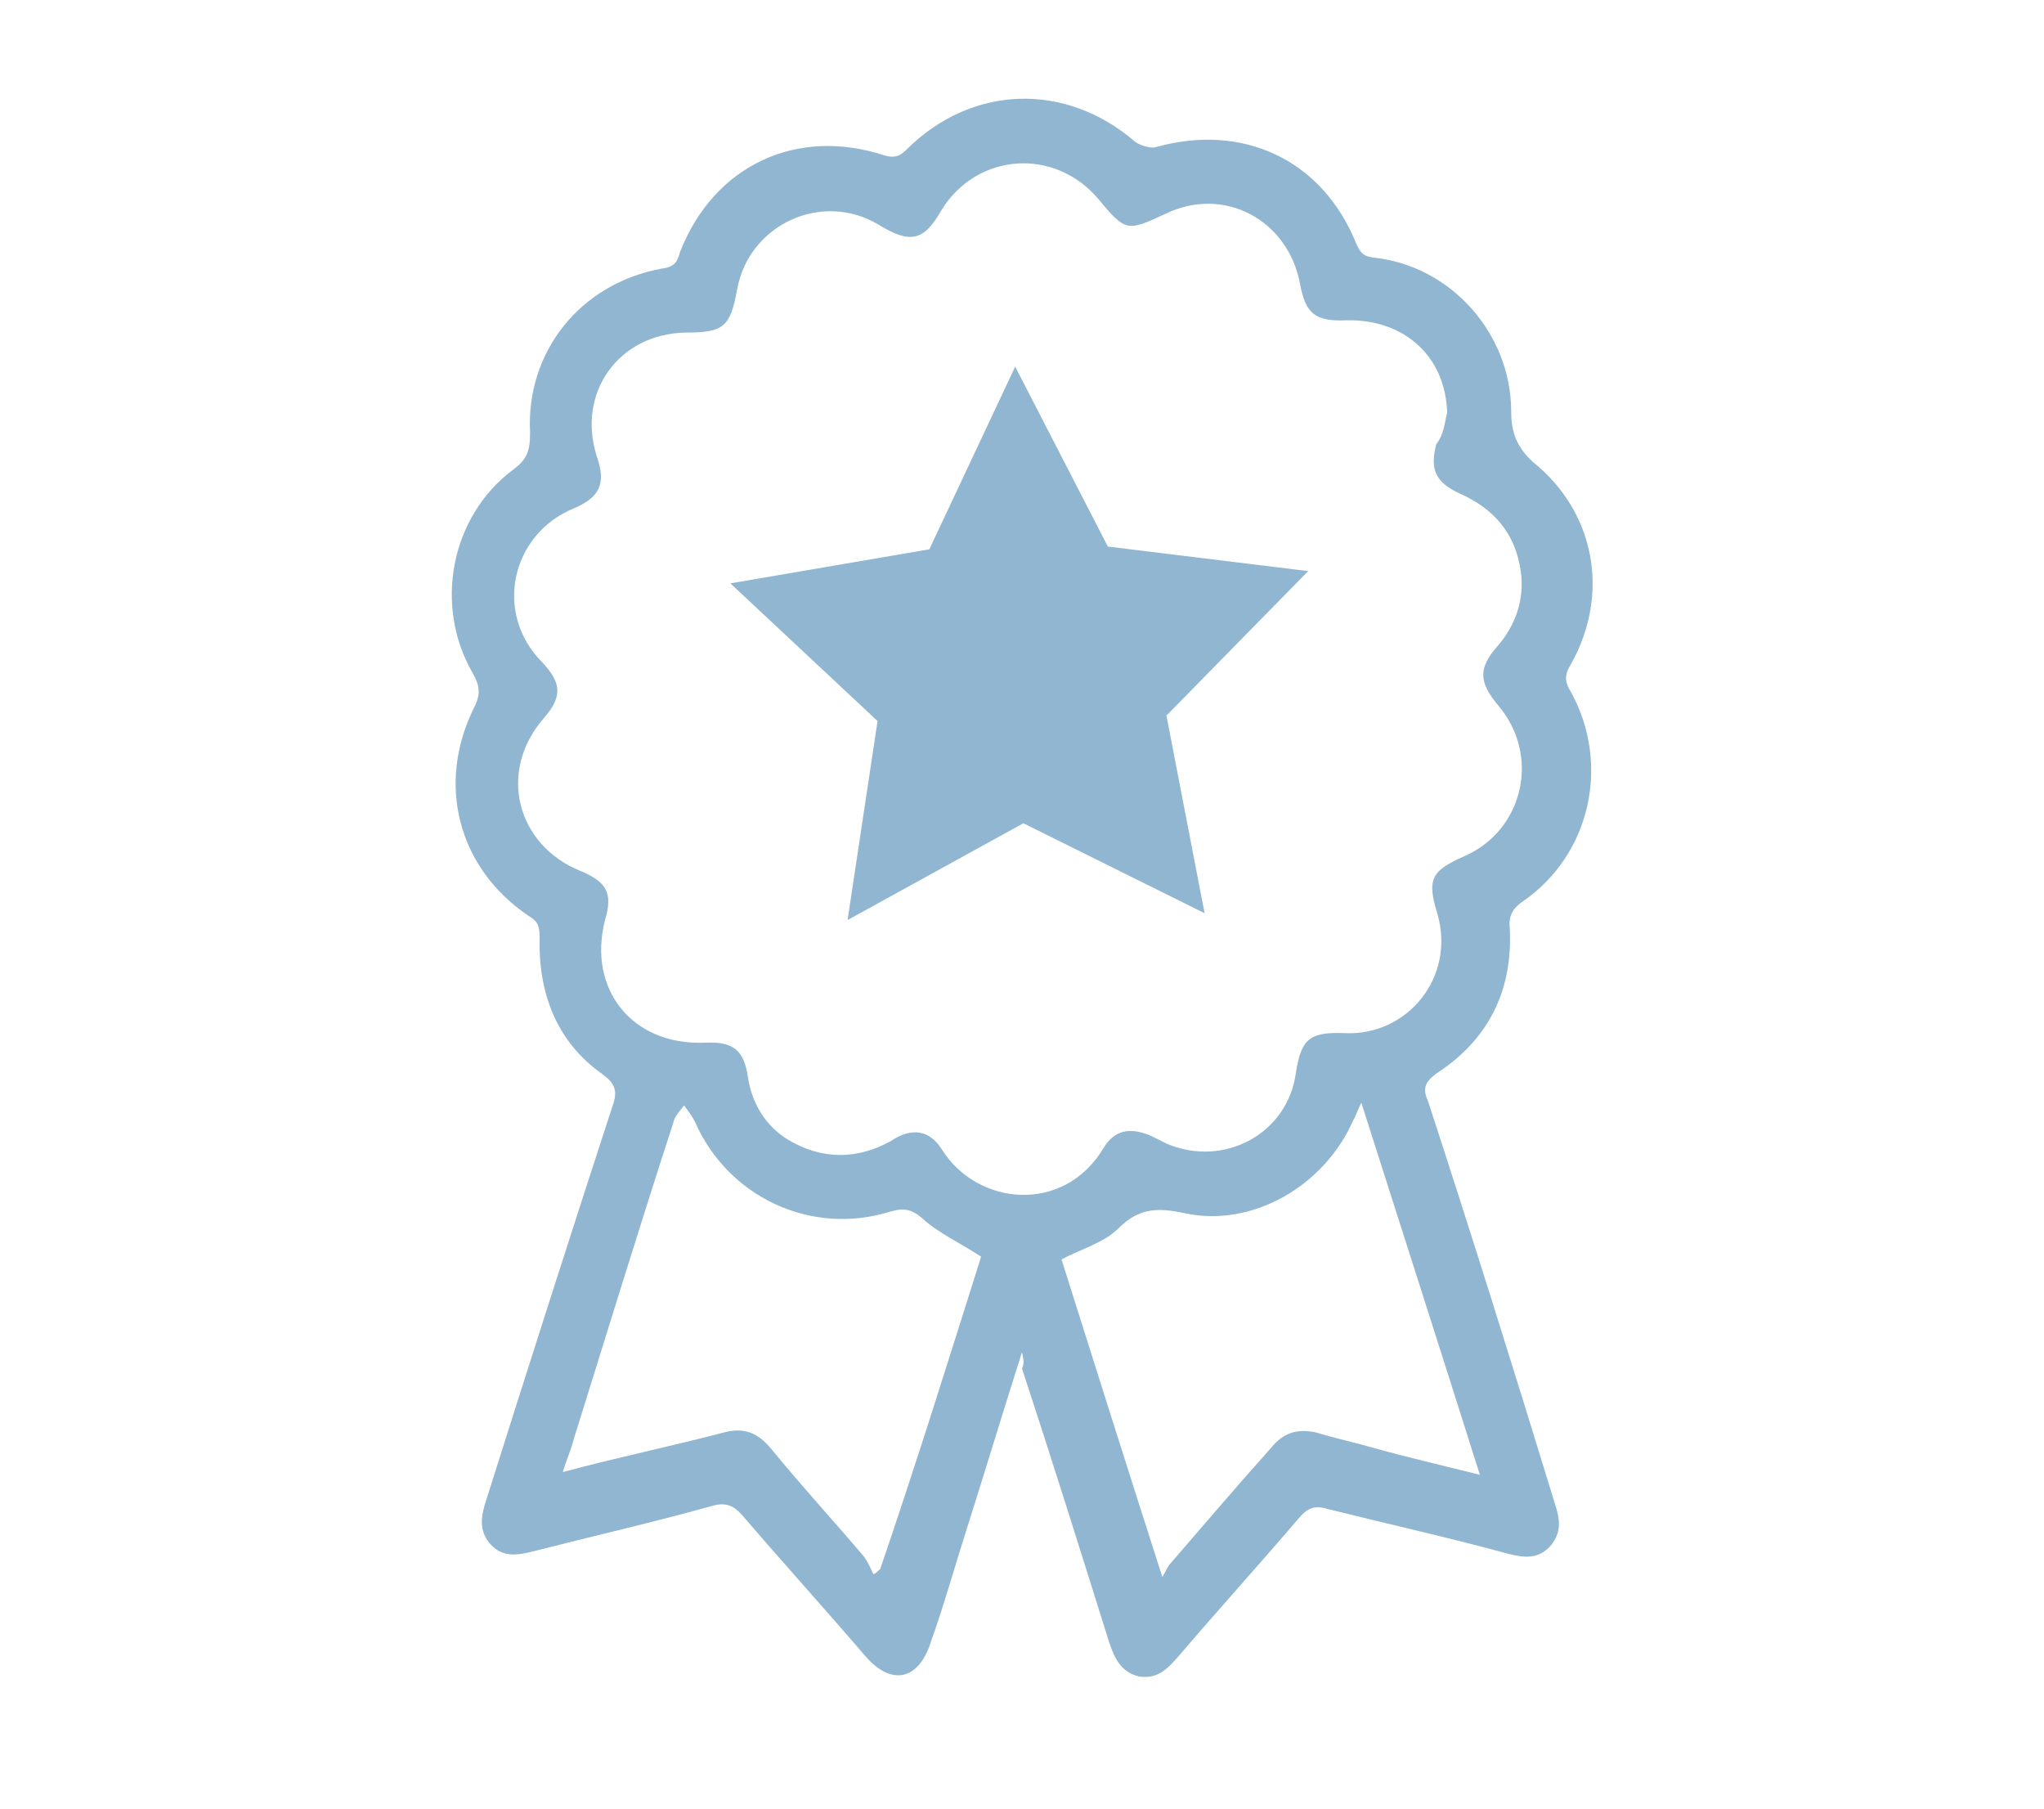
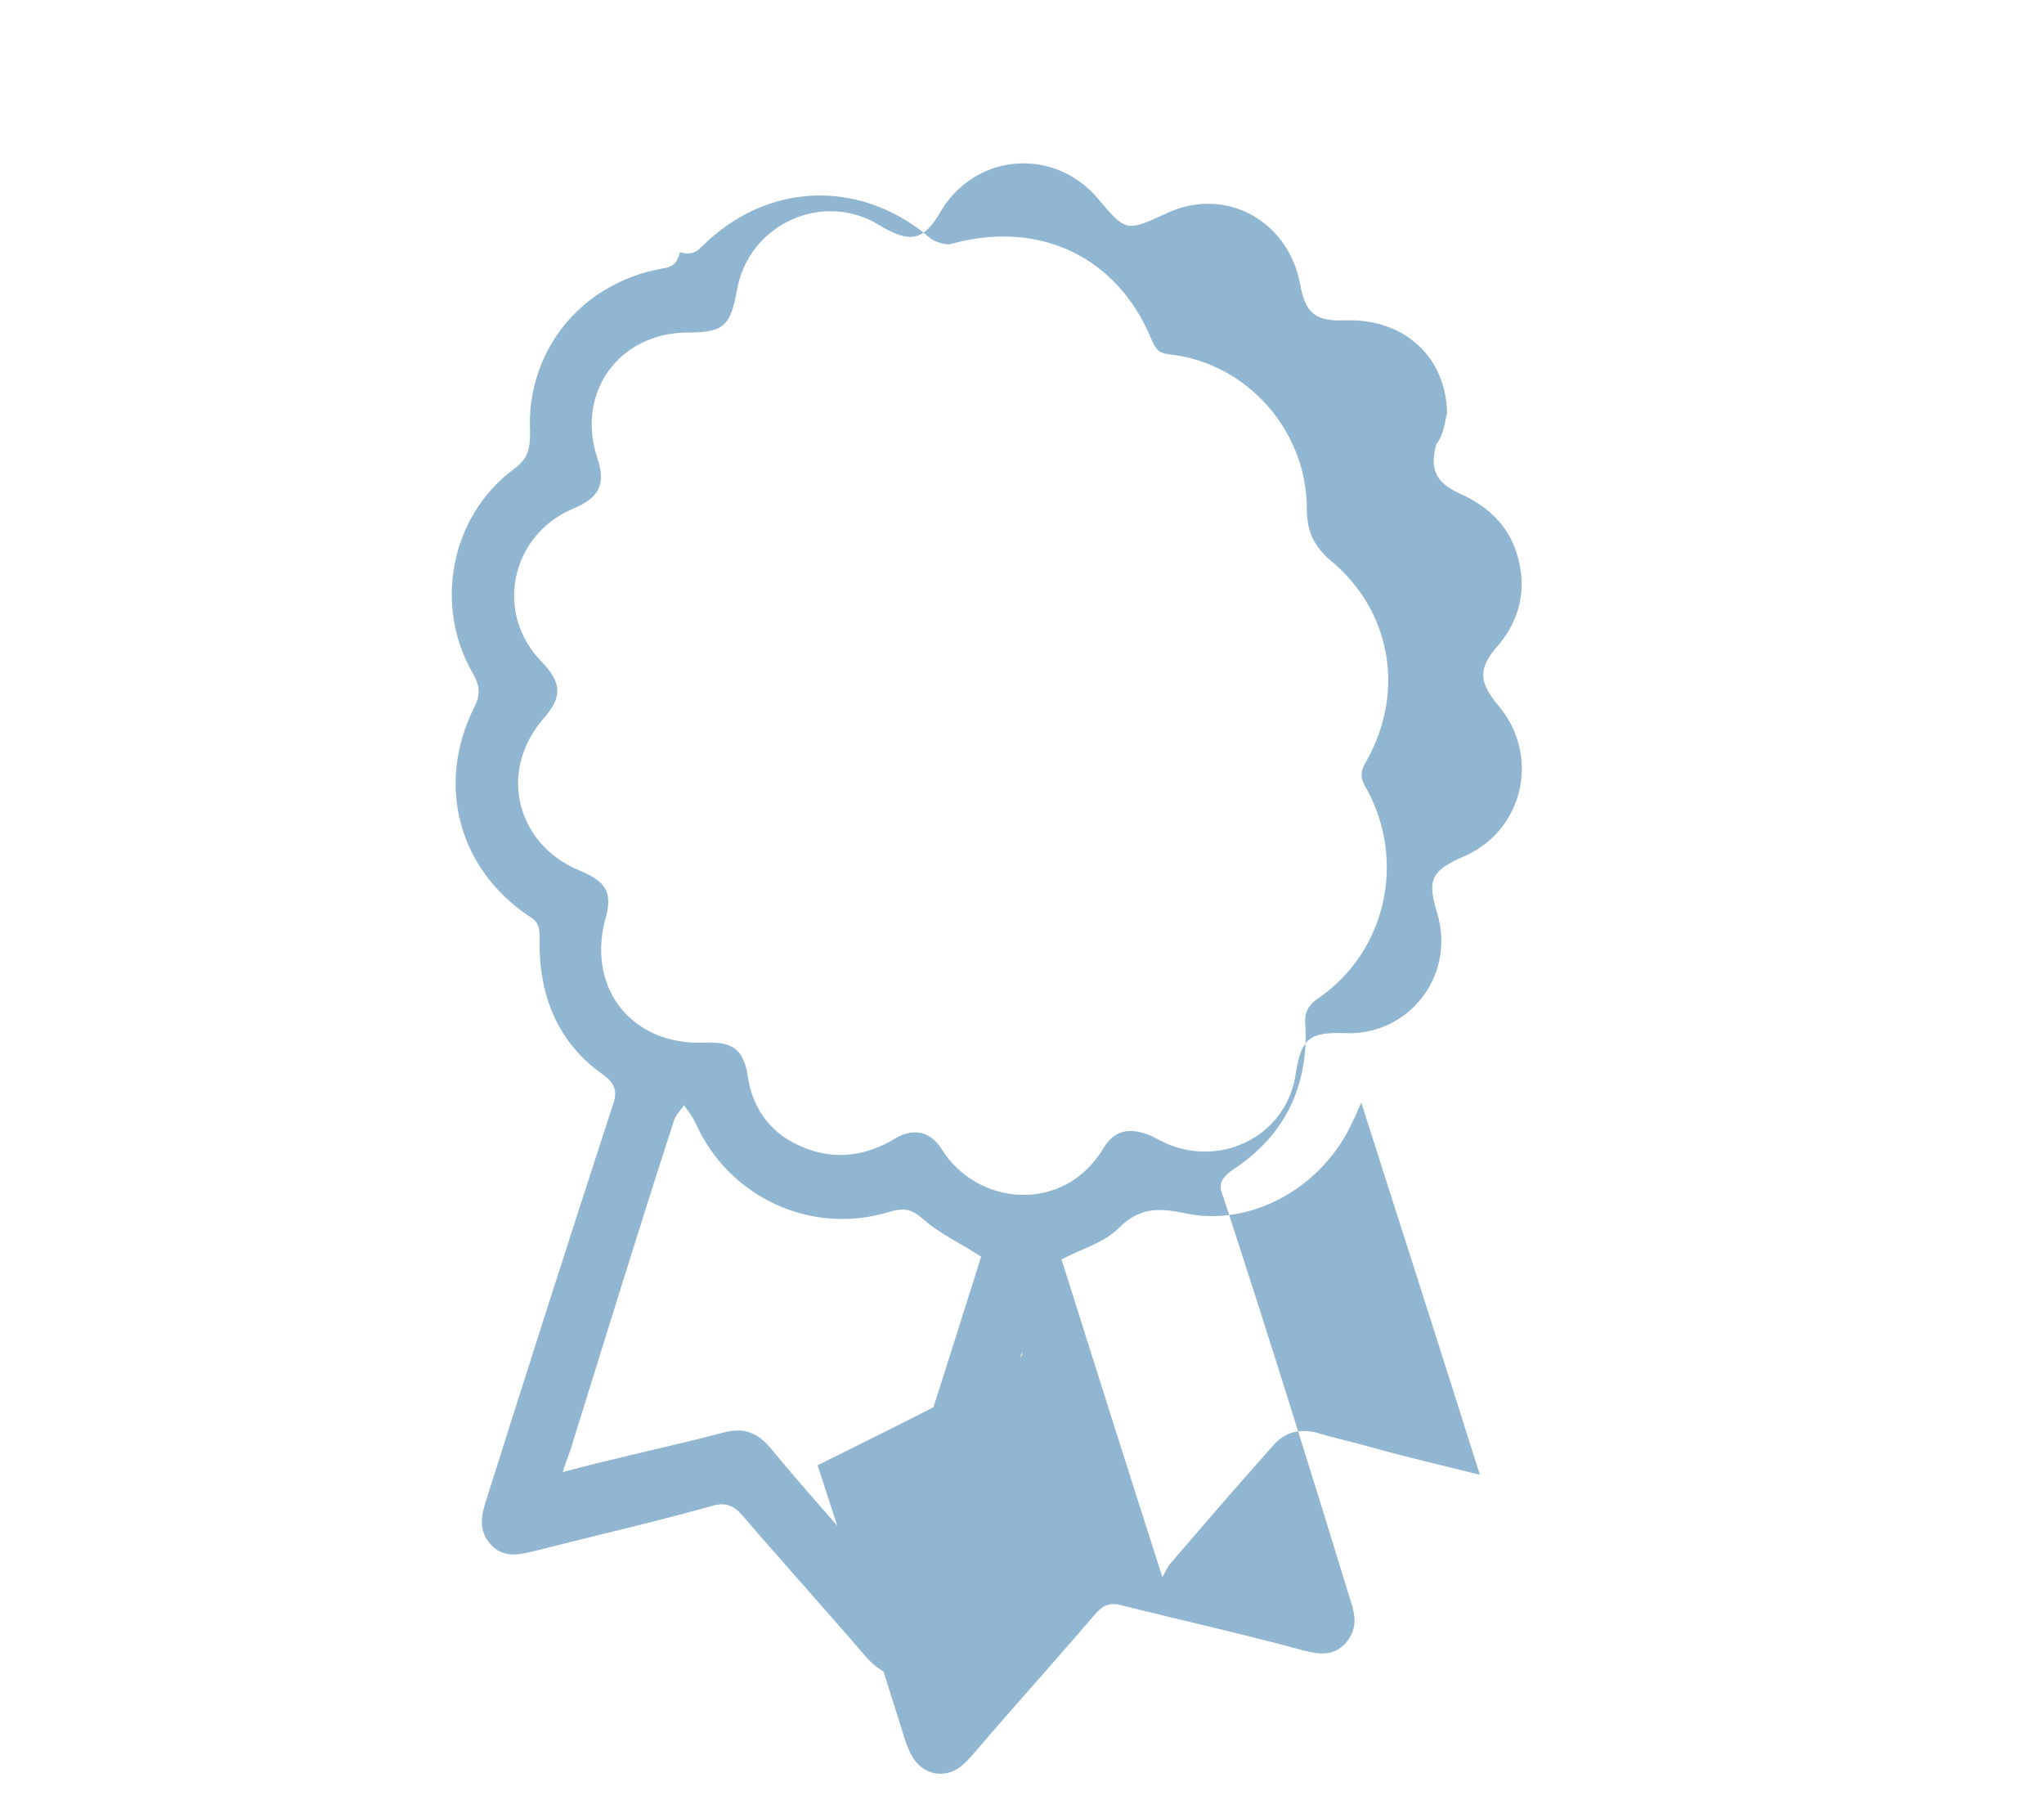
<svg xmlns="http://www.w3.org/2000/svg" version="1.1" id="Layer_1" x="0px" y="0px" viewBox="0 0 150 132.7" style="enable-background:new 0 0 150 132.7;" xml:space="preserve">
  <style type="text/css">
	.st0{fill:#90B6D2;}
</style>
-   <path class="st0" d="M75,99.2c-1.4,4.4-2.7,8.7-4,12.8c-0.9,2.8-1.7,5.7-2.7,8.5c-0.9,2.8-2.9,3.2-4.8,1c-3-3.5-6-6.8-9-10.3  c-0.7-0.8-1.3-1-2.3-0.7c-4.3,1.2-8.7,2.2-13,3.3c-1.2,0.3-2.3,0.5-3.2-0.5c-0.9-1-0.7-2.1-0.3-3.3c3-9.5,6.1-19.2,9.2-28.7  c0.4-1.1,0.4-1.7-0.7-2.5c-3.4-2.4-4.7-6-4.6-10c0-0.8-0.1-1.2-0.8-1.6c-5.2-3.5-6.8-9.7-4-15.3c0.5-1,0.4-1.6-0.1-2.5  c-2.9-5-1.6-11.5,2.9-14.9c1.1-0.8,1.3-1.4,1.3-2.8c-0.3-5.8,3.6-10.9,9.7-12c0.8-0.1,1.1-0.4,1.3-1.2c2.5-6.4,8.6-9.2,15-7.1  c0.7,0.2,1.1,0.1,1.6-0.4c4.8-4.8,11.7-5,16.8-0.6c0.4,0.3,1.2,0.5,1.5,0.4c6.4-1.8,12.2,0.9,14.7,7c0.3,0.7,0.5,1,1.3,1.1  c5.7,0.6,10.1,5.6,10.1,11.3c0,1.5,0.4,2.6,1.6,3.7c4.5,3.6,5.7,9.6,2.8,14.8c-0.5,0.8-0.5,1.3,0,2.1c2.9,5.3,1.4,11.9-3.5,15.3  c-0.9,0.6-1.1,1.2-1,2.1c0.2,4.4-1.5,8-5.3,10.5c-1,0.7-1.1,1.2-0.7,2.1c3.2,9.8,6.3,19.7,9.3,29.5c0.4,1.2,0.5,2.1-0.3,3.1  c-0.9,1-1.9,0.9-3.1,0.6c-4.4-1.2-8.9-2.2-13.3-3.3c-1-0.3-1.5,0-2.1,0.7c-2.9,3.4-5.9,6.7-8.8,10.1c-0.8,0.9-1.5,1.7-2.9,1.5  c-1.3-0.3-1.8-1.3-2.2-2.5c-2.1-6.7-4.2-13.4-6.4-20.1C75.2,100,75.1,99.7,75,99.2z M106.2,30.3c-0.1-4.1-3.1-6.9-7.4-6.8  c-2.3,0.1-3-0.5-3.4-2.7c-0.9-4.7-5.6-7.2-9.9-5.1c-2.8,1.3-2.9,1.3-4.9-1.1c-3.2-3.8-8.9-3.4-11.5,0.8c-1.3,2.3-2.3,2.5-4.6,1.1  c-4.1-2.5-9.5-0.1-10.4,4.7c-0.5,2.8-1,3.2-3.8,3.2c-4.9,0.1-8,4.4-6.5,9.1c0.7,2,0.2,3-1.7,3.8c-4.6,1.9-5.9,7.7-2.3,11.3  c1.4,1.5,1.5,2.5,0.1,4.1c-3.4,3.9-2,9.3,2.7,11.2c1.9,0.8,2.4,1.6,1.8,3.6c-1.3,5.1,2,9.2,7.3,9c2.1-0.1,2.9,0.5,3.2,2.6  c0.3,1.9,1.3,3.5,2.9,4.5c2.5,1.5,5.1,1.5,7.6,0.1c1.5-1,2.8-0.8,3.7,0.6c2.6,4.2,9,4.8,11.9-0.1c0.8-1.3,1.9-1.5,3.4-0.9  c0.4,0.2,0.8,0.4,1.2,0.6c4.2,1.8,8.9-0.7,9.5-5.2c0.4-2.5,1-3,3.6-2.9c4.6,0.2,8.1-4.1,6.8-8.7c-0.8-2.6-0.5-3.2,2-4.3  c4.3-1.9,5.6-7.4,2.4-11.1c-1.4-1.7-1.4-2.7,0-4.3c1.3-1.5,2-3.4,1.7-5.5c-0.4-2.8-2-4.6-4.5-5.7c-1.7-0.8-2.2-1.7-1.7-3.6  C106,31.8,106,31,106.2,30.3z M72,92.2c-1.5-1-3.1-1.7-4.3-2.8c-0.8-0.7-1.4-0.8-2.4-0.5c-5.8,1.8-11.9-1.1-14.3-6.6  c-0.2-0.4-0.5-0.8-0.8-1.2c-0.3,0.4-0.7,0.8-0.8,1.3c-2.5,7.7-4.9,15.5-7.3,23.2c-0.2,0.8-0.5,1.4-0.8,2.4c4.1-1.1,8-1.9,11.8-2.9  c1.5-0.4,2.5,0,3.5,1.2c2.2,2.7,4.6,5.3,6.8,7.9c0.3,0.4,0.5,0.9,0.7,1.3c0.2-0.1,0.3-0.2,0.5-0.4C67.2,107.5,69.6,99.8,72,92.2z   M108.6,108.2c-2.9-9.2-5.8-18.2-8.7-27.3c-0.3,0.6-0.4,1-0.6,1.3c-2.1,4.8-7.4,7.9-12.4,6.8c-1.9-0.4-3.3-0.4-4.8,1.1  c-1.1,1.1-2.7,1.5-4.2,2.3c2.4,7.6,4.8,15.2,7.4,23.3c0.3-0.5,0.4-0.8,0.6-1c2.5-2.9,4.9-5.7,7.4-8.5c0.9-1.1,1.9-1.4,3.3-1.1  c1.3,0.4,2.7,0.7,4.1,1.1C103.2,106.9,105.8,107.5,108.6,108.2z" />
-   <polygon class="st0" points="81.3,40.1 96,41.9 85.6,52.5 88.4,67 75.1,60.4 62.2,67.5 64.4,52.9 53.6,42.8 68.2,40.3 74.5,26.9 " />
+   <path class="st0" d="M75,99.2c-1.4,4.4-2.7,8.7-4,12.8c-0.9,2.8-1.7,5.7-2.7,8.5c-0.9,2.8-2.9,3.2-4.8,1c-3-3.5-6-6.8-9-10.3  c-0.7-0.8-1.3-1-2.3-0.7c-4.3,1.2-8.7,2.2-13,3.3c-1.2,0.3-2.3,0.5-3.2-0.5c-0.9-1-0.7-2.1-0.3-3.3c3-9.5,6.1-19.2,9.2-28.7  c0.4-1.1,0.4-1.7-0.7-2.5c-3.4-2.4-4.7-6-4.6-10c0-0.8-0.1-1.2-0.8-1.6c-5.2-3.5-6.8-9.7-4-15.3c0.5-1,0.4-1.6-0.1-2.5  c-2.9-5-1.6-11.5,2.9-14.9c1.1-0.8,1.3-1.4,1.3-2.8c-0.3-5.8,3.6-10.9,9.7-12c0.8-0.1,1.1-0.4,1.3-1.2c0.7,0.2,1.1,0.1,1.6-0.4c4.8-4.8,11.7-5,16.8-0.6c0.4,0.3,1.2,0.5,1.5,0.4c6.4-1.8,12.2,0.9,14.7,7c0.3,0.7,0.5,1,1.3,1.1  c5.7,0.6,10.1,5.6,10.1,11.3c0,1.5,0.4,2.6,1.6,3.7c4.5,3.6,5.7,9.6,2.8,14.8c-0.5,0.8-0.5,1.3,0,2.1c2.9,5.3,1.4,11.9-3.5,15.3  c-0.9,0.6-1.1,1.2-1,2.1c0.2,4.4-1.5,8-5.3,10.5c-1,0.7-1.1,1.2-0.7,2.1c3.2,9.8,6.3,19.7,9.3,29.5c0.4,1.2,0.5,2.1-0.3,3.1  c-0.9,1-1.9,0.9-3.1,0.6c-4.4-1.2-8.9-2.2-13.3-3.3c-1-0.3-1.5,0-2.1,0.7c-2.9,3.4-5.9,6.7-8.8,10.1c-0.8,0.9-1.5,1.7-2.9,1.5  c-1.3-0.3-1.8-1.3-2.2-2.5c-2.1-6.7-4.2-13.4-6.4-20.1C75.2,100,75.1,99.7,75,99.2z M106.2,30.3c-0.1-4.1-3.1-6.9-7.4-6.8  c-2.3,0.1-3-0.5-3.4-2.7c-0.9-4.7-5.6-7.2-9.9-5.1c-2.8,1.3-2.9,1.3-4.9-1.1c-3.2-3.8-8.9-3.4-11.5,0.8c-1.3,2.3-2.3,2.5-4.6,1.1  c-4.1-2.5-9.5-0.1-10.4,4.7c-0.5,2.8-1,3.2-3.8,3.2c-4.9,0.1-8,4.4-6.5,9.1c0.7,2,0.2,3-1.7,3.8c-4.6,1.9-5.9,7.7-2.3,11.3  c1.4,1.5,1.5,2.5,0.1,4.1c-3.4,3.9-2,9.3,2.7,11.2c1.9,0.8,2.4,1.6,1.8,3.6c-1.3,5.1,2,9.2,7.3,9c2.1-0.1,2.9,0.5,3.2,2.6  c0.3,1.9,1.3,3.5,2.9,4.5c2.5,1.5,5.1,1.5,7.6,0.1c1.5-1,2.8-0.8,3.7,0.6c2.6,4.2,9,4.8,11.9-0.1c0.8-1.3,1.9-1.5,3.4-0.9  c0.4,0.2,0.8,0.4,1.2,0.6c4.2,1.8,8.9-0.7,9.5-5.2c0.4-2.5,1-3,3.6-2.9c4.6,0.2,8.1-4.1,6.8-8.7c-0.8-2.6-0.5-3.2,2-4.3  c4.3-1.9,5.6-7.4,2.4-11.1c-1.4-1.7-1.4-2.7,0-4.3c1.3-1.5,2-3.4,1.7-5.5c-0.4-2.8-2-4.6-4.5-5.7c-1.7-0.8-2.2-1.7-1.7-3.6  C106,31.8,106,31,106.2,30.3z M72,92.2c-1.5-1-3.1-1.7-4.3-2.8c-0.8-0.7-1.4-0.8-2.4-0.5c-5.8,1.8-11.9-1.1-14.3-6.6  c-0.2-0.4-0.5-0.8-0.8-1.2c-0.3,0.4-0.7,0.8-0.8,1.3c-2.5,7.7-4.9,15.5-7.3,23.2c-0.2,0.8-0.5,1.4-0.8,2.4c4.1-1.1,8-1.9,11.8-2.9  c1.5-0.4,2.5,0,3.5,1.2c2.2,2.7,4.6,5.3,6.8,7.9c0.3,0.4,0.5,0.9,0.7,1.3c0.2-0.1,0.3-0.2,0.5-0.4C67.2,107.5,69.6,99.8,72,92.2z   M108.6,108.2c-2.9-9.2-5.8-18.2-8.7-27.3c-0.3,0.6-0.4,1-0.6,1.3c-2.1,4.8-7.4,7.9-12.4,6.8c-1.9-0.4-3.3-0.4-4.8,1.1  c-1.1,1.1-2.7,1.5-4.2,2.3c2.4,7.6,4.8,15.2,7.4,23.3c0.3-0.5,0.4-0.8,0.6-1c2.5-2.9,4.9-5.7,7.4-8.5c0.9-1.1,1.9-1.4,3.3-1.1  c1.3,0.4,2.7,0.7,4.1,1.1C103.2,106.9,105.8,107.5,108.6,108.2z" />
</svg>